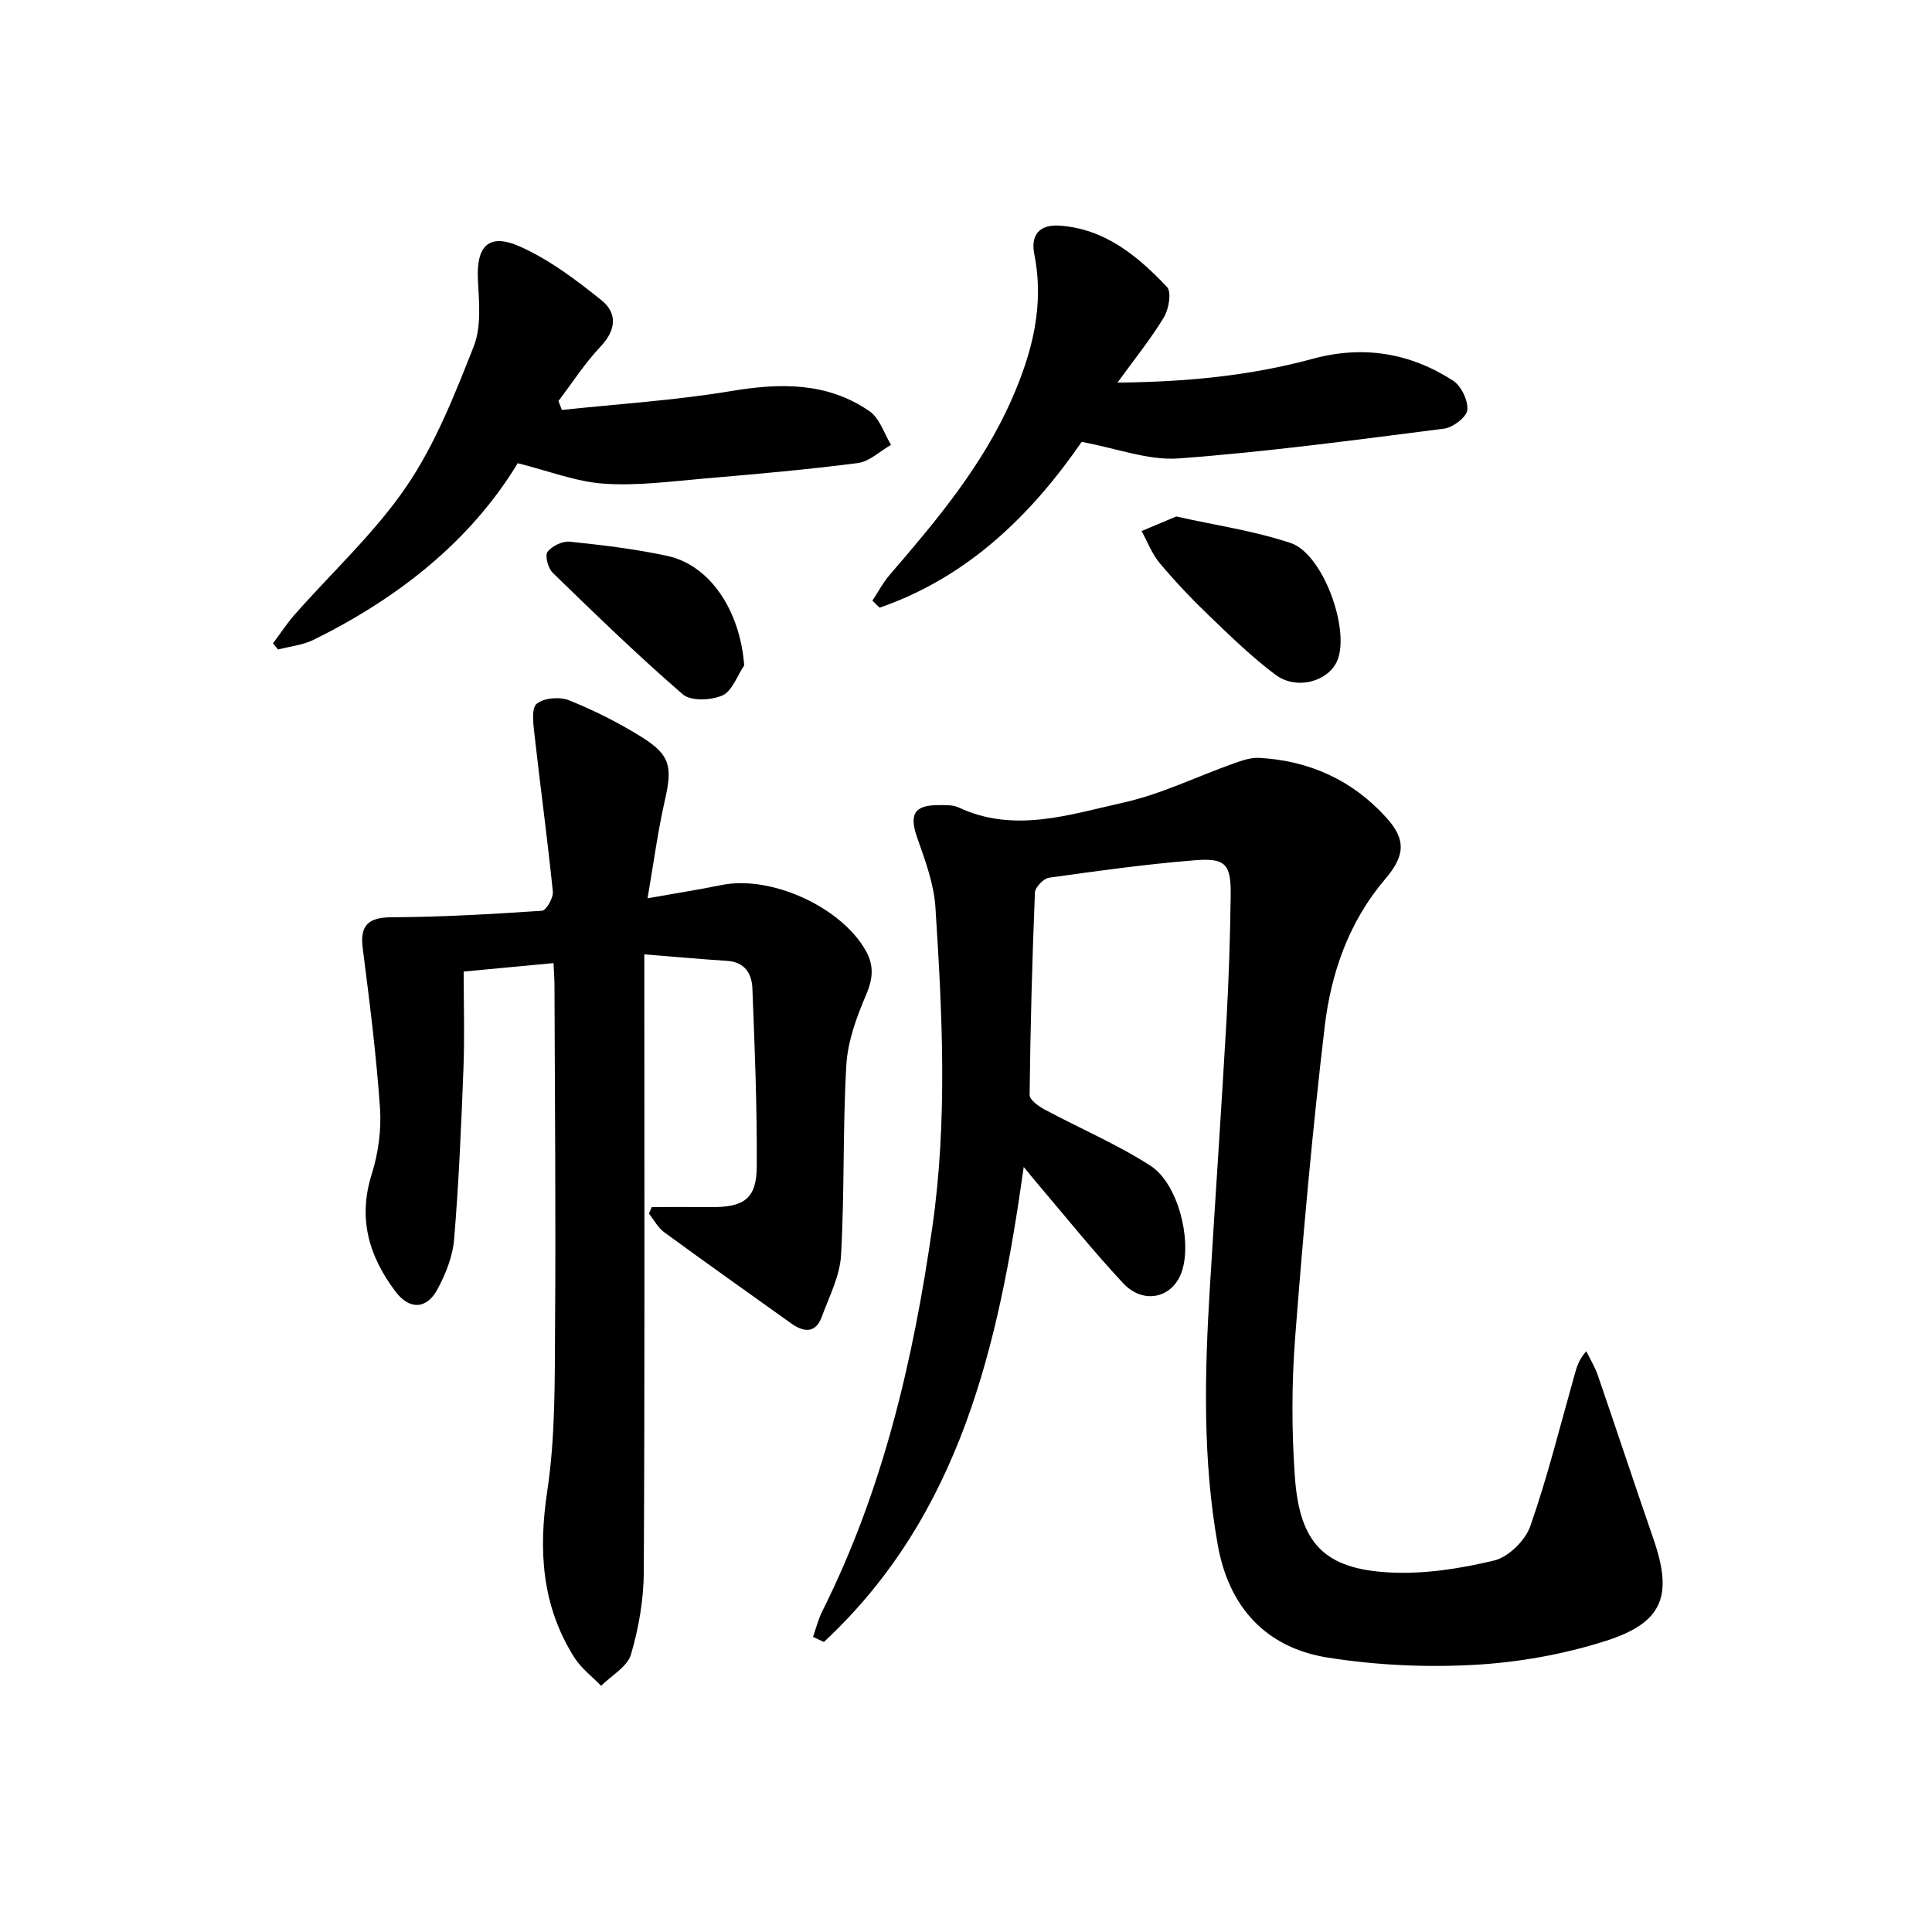
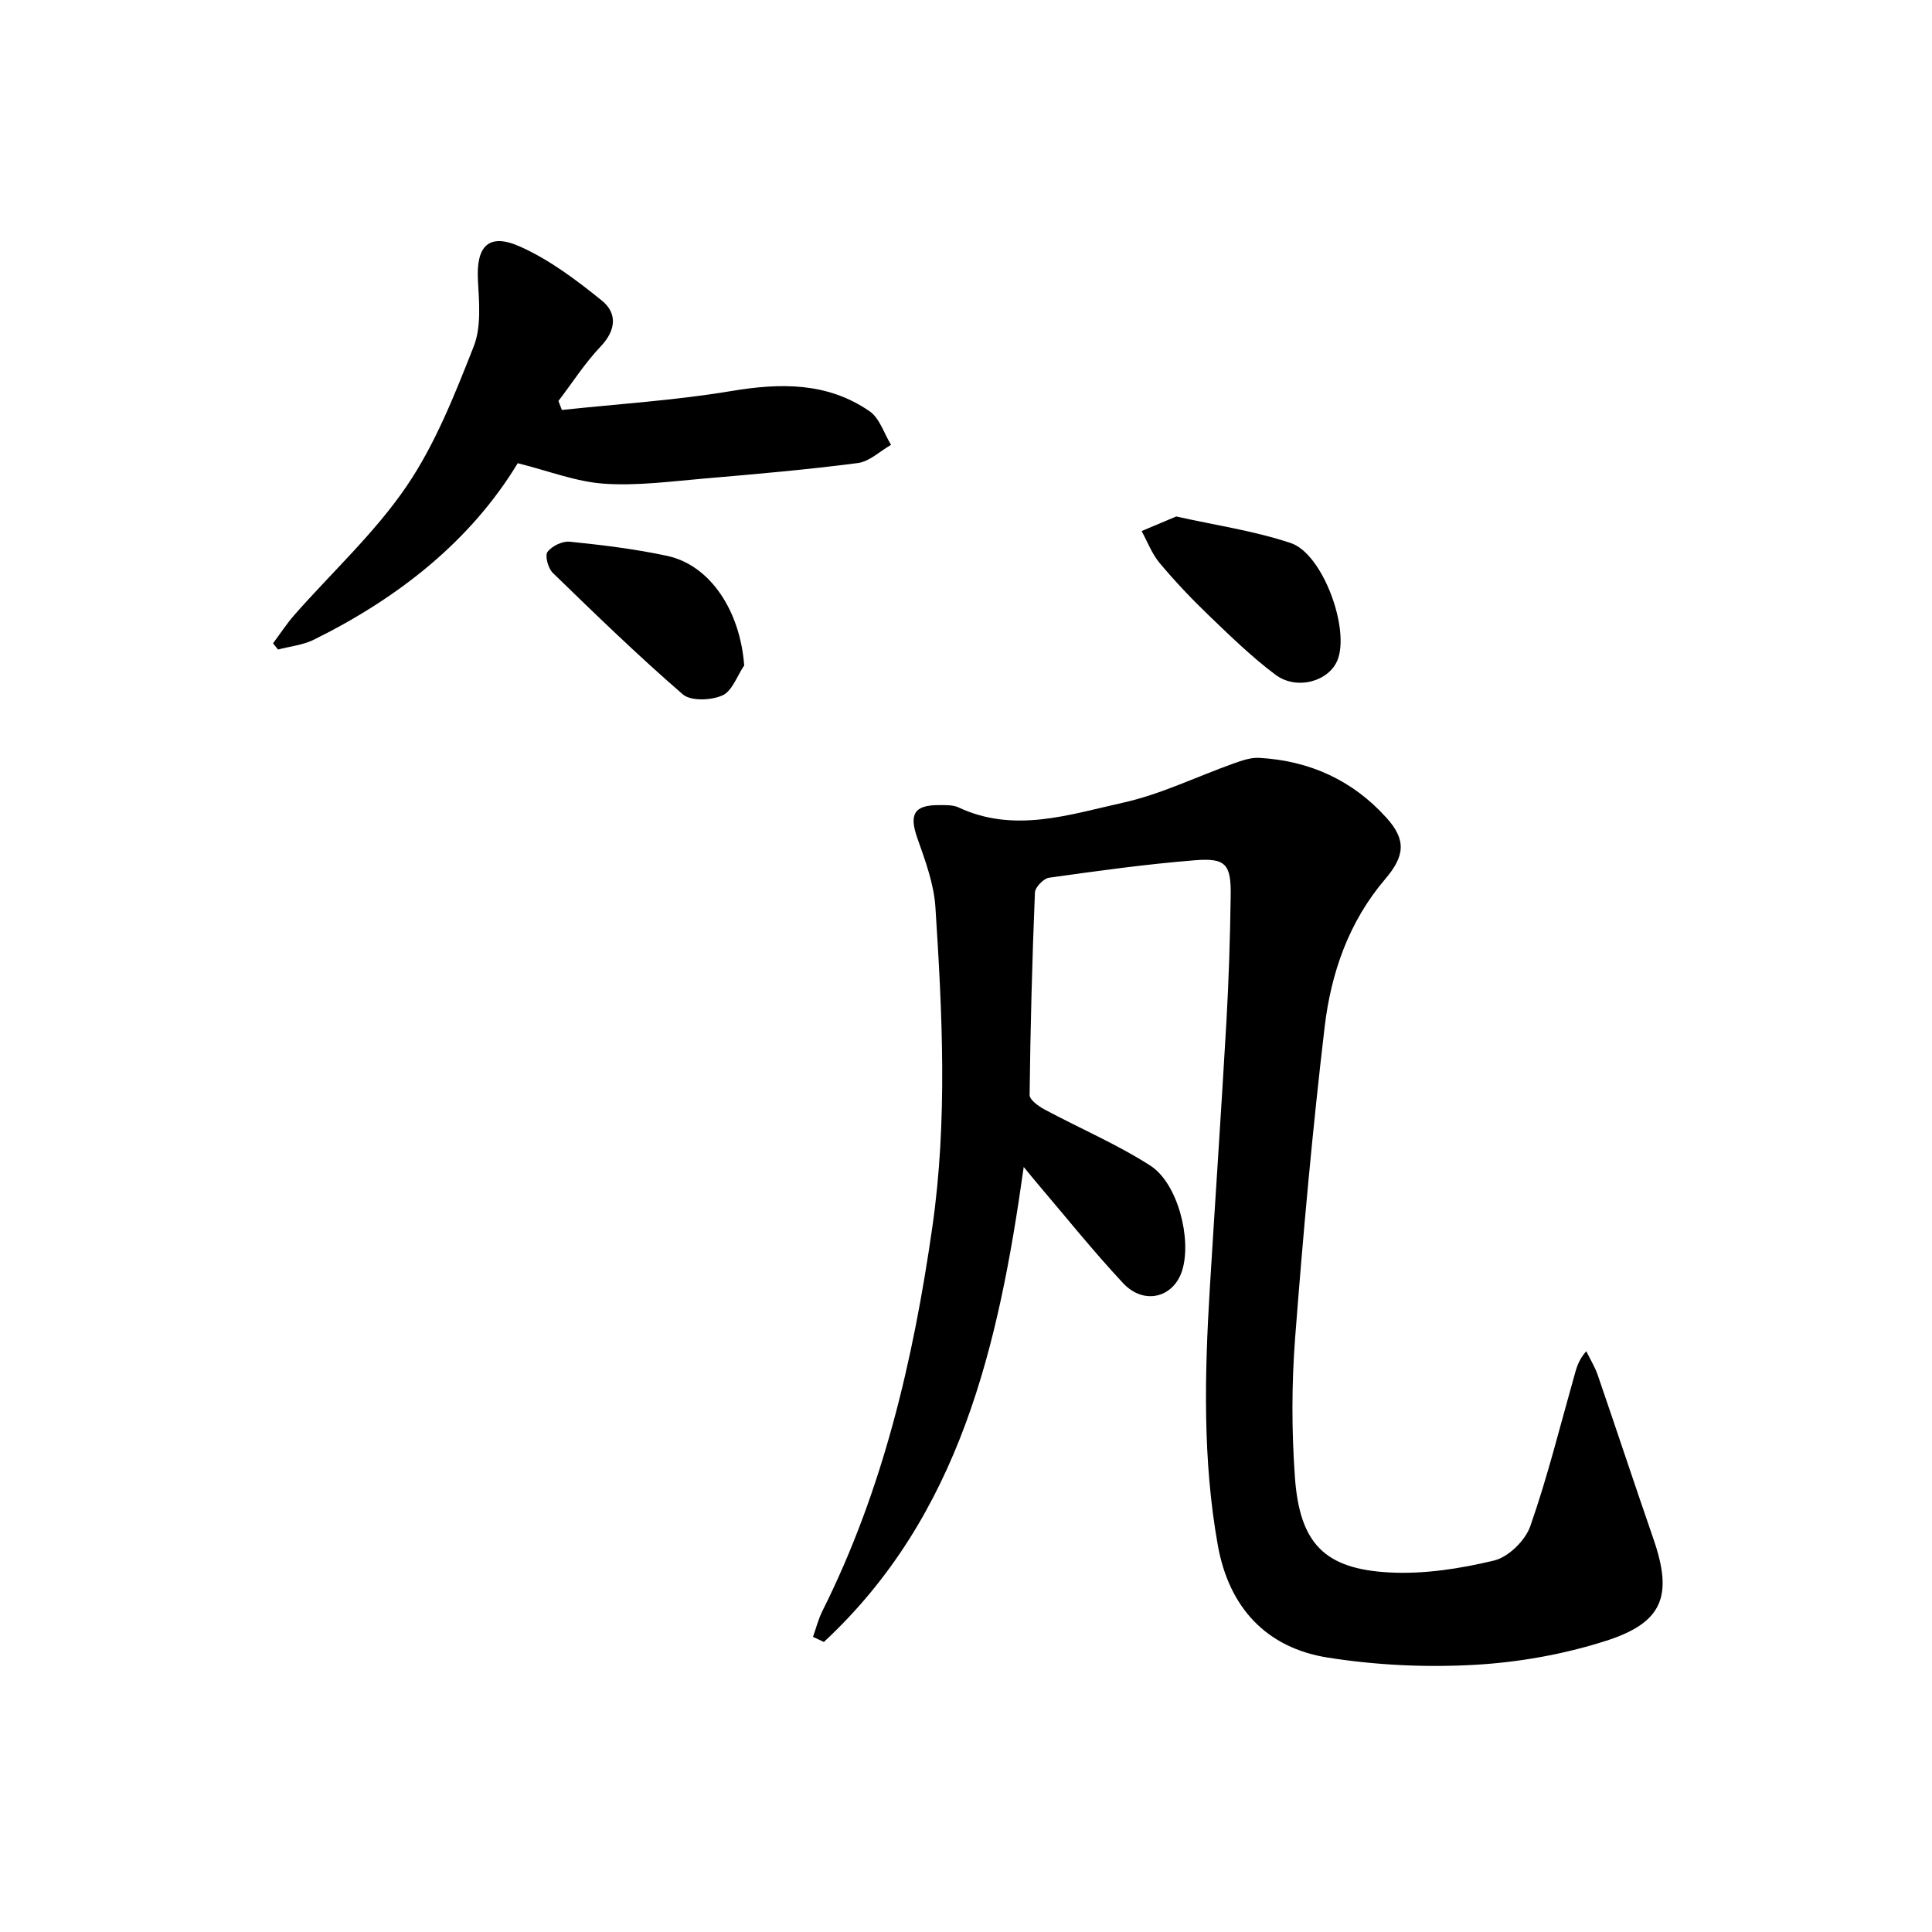
<svg xmlns="http://www.w3.org/2000/svg" enable-background="new 0 0 400 400" viewBox="0 0 400 400">
  <g fill="#000001">
    <path d="m168.32 338.9c.64-1.79 1.1-3.66 1.94-5.34 12.57-25.11 18.83-51.97 22.78-79.58 3.16-22.07 2.05-44.1.63-66.14-.31-4.85-2.12-9.7-3.76-14.36-1.72-4.89-.66-6.84 4.58-6.79 1.32.01 2.81-.06 3.95.47 11.52 5.41 22.91 1.5 34.06-.97 7.86-1.74 15.29-5.41 22.95-8.14 1.69-.6 3.53-1.24 5.26-1.14 10.41.57 19.35 4.64 26.33 12.39 4.15 4.6 3.84 7.91-.28 12.74-7.51 8.81-11.18 19.4-12.5 30.53-2.53 21.43-4.47 42.94-6.12 64.45-.73 9.57-.73 19.28-.04 28.85.99 13.69 6.12 18.98 19.58 19.69 7.18.38 14.62-.78 21.65-2.47 2.97-.71 6.46-4.14 7.5-7.11 3.55-10.13 6.13-20.6 9.06-30.95.47-1.68.85-3.38 2.53-5.28.8 1.65 1.79 3.24 2.38 4.96 3.88 11.28 7.62 22.61 11.52 33.89 4.05 11.72 2.06 17.32-9.83 21.12-8.75 2.8-18.1 4.46-27.28 4.97-10.05.56-20.34.07-30.28-1.5-12.8-2.02-20.49-10.42-22.79-23.24-3.16-17.65-2.74-35.44-1.66-53.23 1.12-18.42 2.38-36.84 3.44-55.27.49-8.63.76-17.29.88-25.93.1-6.6-.99-7.93-7.44-7.41-10.09.81-20.13 2.2-30.16 3.61-1.14.16-2.88 1.97-2.93 3.07-.57 13.96-.94 27.94-1.1 41.91-.01 1.01 1.84 2.33 3.1 3.01 7.28 3.9 14.95 7.17 21.88 11.61 5.72 3.66 8.63 15.27 6.6 21.73-1.77 5.64-7.92 7.22-12.22 2.62-6.24-6.68-11.96-13.84-17.89-20.8-.74-.87-1.45-1.76-2.69-3.26-5.19 37.02-13.2 72.14-41.37 98.34-.76-.35-1.51-.7-2.26-1.05z" />
-     <path d="m114.6 199.4c-6.4.6-12.15 1.14-18.6 1.75 0 6.88.21 13.52-.05 20.14-.45 11.78-.96 23.57-1.93 35.32-.29 3.52-1.74 7.13-3.43 10.29-2.26 4.23-5.83 4.32-8.7.51-5.5-7.28-7.83-15.11-4.93-24.31 1.37-4.35 2.03-9.21 1.71-13.74-.77-11.07-2.17-22.1-3.58-33.12-.6-4.7 1.23-6.31 5.97-6.33 10.39-.05 20.79-.65 31.16-1.35.87-.06 2.37-2.67 2.24-3.97-1.11-10.87-2.59-21.7-3.81-32.57-.24-2.15-.67-5.38.46-6.31 1.49-1.23 4.78-1.5 6.71-.72 5.19 2.09 10.28 4.64 15.03 7.61 5.98 3.73 6.38 6.18 4.81 13.07-1.46 6.4-2.32 12.94-3.59 20.31 6-1.07 10.67-1.79 15.3-2.74 10.27-2.11 24.97 4.6 29.97 13.76 1.62 2.98 1.39 5.66 0 8.91-1.97 4.61-3.82 9.62-4.11 14.55-.77 13.11-.36 26.28-1.1 39.4-.24 4.32-2.44 8.56-3.98 12.75-1.3 3.52-3.74 3.24-6.35 1.38-8.78-6.27-17.59-12.51-26.3-18.88-1.29-.95-2.11-2.55-3.14-3.85.19-.45.39-.9.58-1.35 4.05 0 8.09-.03 12.14.01 6.98.07 9.57-1.73 9.6-8.45.07-12.3-.42-24.6-.91-36.9-.12-2.96-1.57-5.4-5.19-5.63-5.45-.35-10.89-.85-17.18-1.35v6.43c0 40.48.1 80.96-.11 121.44-.03 5.72-1.04 11.6-2.66 17.09-.75 2.55-4.04 4.34-6.18 6.48-1.88-1.95-4.15-3.65-5.56-5.89-6.72-10.67-7.45-22.09-5.58-34.49 1.7-11.28 1.53-22.89 1.61-34.36.17-23.32-.05-46.64-.12-69.96.01-1.47-.11-2.93-.2-4.93z" />
    <path d="m116.33 84.88c11.68-1.25 23.45-1.98 35.02-3.91 10.22-1.71 19.93-1.87 28.69 4.18 2.09 1.44 2.99 4.59 4.44 6.95-2.29 1.31-4.47 3.46-6.89 3.77-10.53 1.37-21.13 2.29-31.71 3.2-6.94.59-13.96 1.55-20.85 1.07-5.78-.4-11.43-2.64-17.84-4.24-9.73 16.07-24.66 27.87-42.23 36.55-2.25 1.11-4.92 1.37-7.4 2.03-.34-.43-.68-.86-1.03-1.29 1.48-1.98 2.83-4.07 4.46-5.92 7.78-8.84 16.61-16.94 23.18-26.59 5.97-8.77 9.98-19 13.91-28.96 1.6-4.06 1.11-9.13.87-13.7-.38-7.09 2.22-9.88 8.76-6.95 6.08 2.72 11.63 6.91 16.86 11.13 3.23 2.6 3.04 6.1-.19 9.51-3.27 3.44-5.87 7.52-8.76 11.31.22.61.47 1.24.71 1.86z" />
-     <path d="m223.95 91.49c-10.33 14.95-23.45 27.97-41.84 34.32-.5-.48-.99-.97-1.49-1.45 1.2-1.81 2.22-3.77 3.63-5.4 9.68-11.23 19.17-22.53 25.23-36.32 4.24-9.66 6.78-19.42 4.66-30-.81-4.08 1.17-6.18 5.13-5.93 9.43.61 16.25 6.26 22.34 12.7.98 1.03.39 4.58-.63 6.27-2.71 4.49-6.05 8.61-9.61 13.53 14.2-.13 27.46-1.4 40.4-4.92 10.46-2.84 20.15-1.24 29.07 4.52 1.69 1.09 3.15 4.12 2.95 6.08-.15 1.48-2.98 3.63-4.83 3.86-18.28 2.33-36.56 4.8-54.92 6.16-6.28.47-12.79-2.08-20.09-3.42z" />
    <path d="m243.53 106.93c8.02 1.8 16.09 2.96 23.7 5.5 6.66 2.22 12.3 17.83 9.67 24.27-1.79 4.39-8.46 6.28-12.84 2.99-4.89-3.67-9.33-7.99-13.75-12.24-3.59-3.44-7.03-7.08-10.22-10.88-1.6-1.91-2.51-4.39-3.73-6.62 2.25-.95 4.5-1.9 7.17-3.02z" />
    <path d="m154.08 137.77c-1.47 2.16-2.49 5.31-4.51 6.21-2.32 1.03-6.53 1.22-8.2-.22-9.29-8.03-18.11-16.6-26.93-25.16-.96-.93-1.67-3.55-1.08-4.34.9-1.22 3.1-2.26 4.61-2.11 6.76.7 13.54 1.51 20.17 2.94 8.92 1.93 15.09 11.37 15.94 22.68z" />
  </g>
</svg>